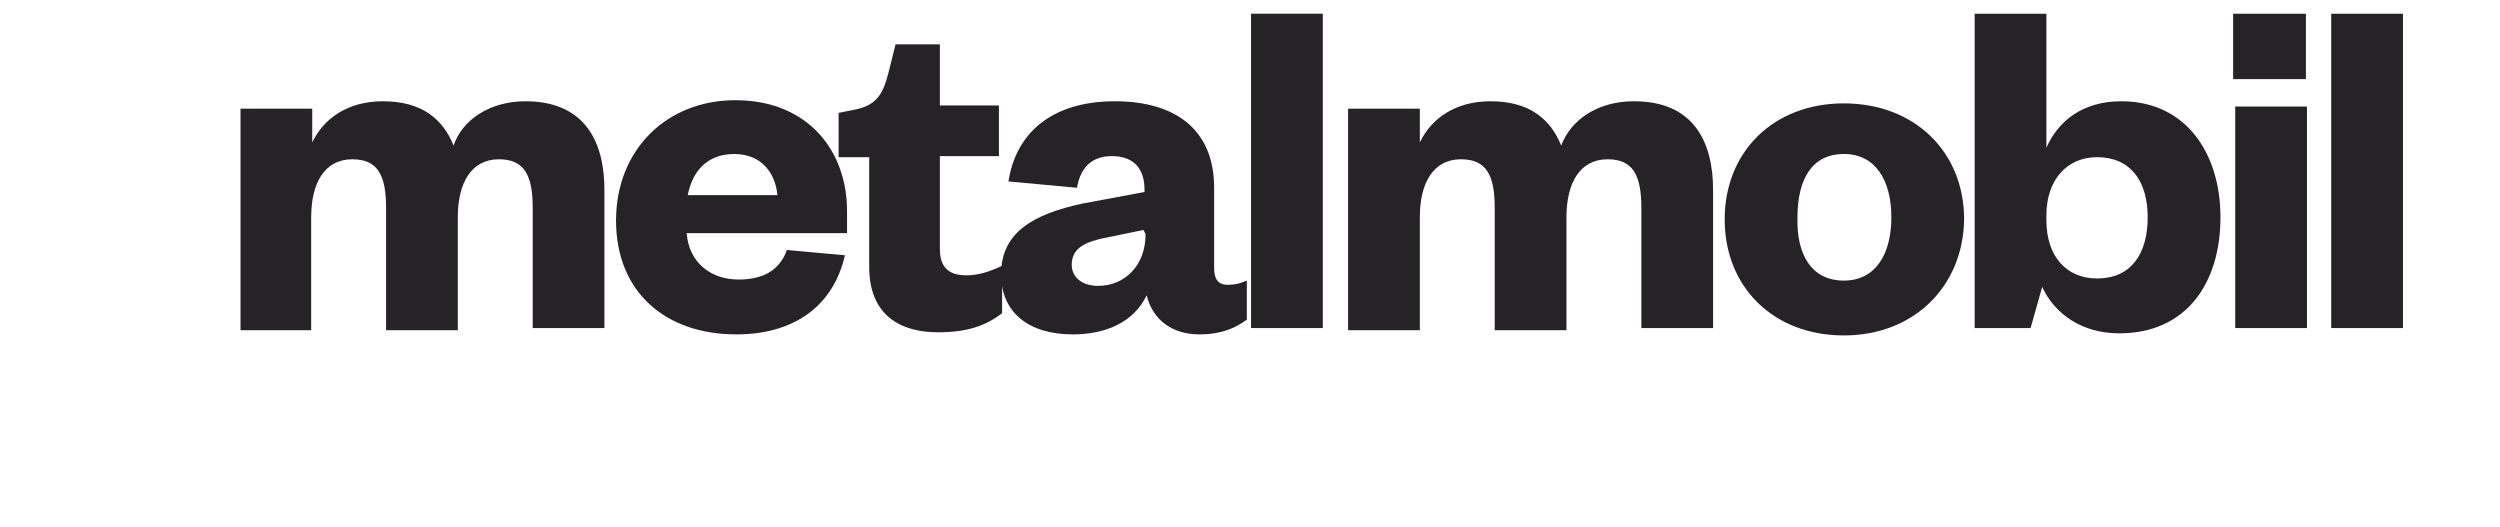
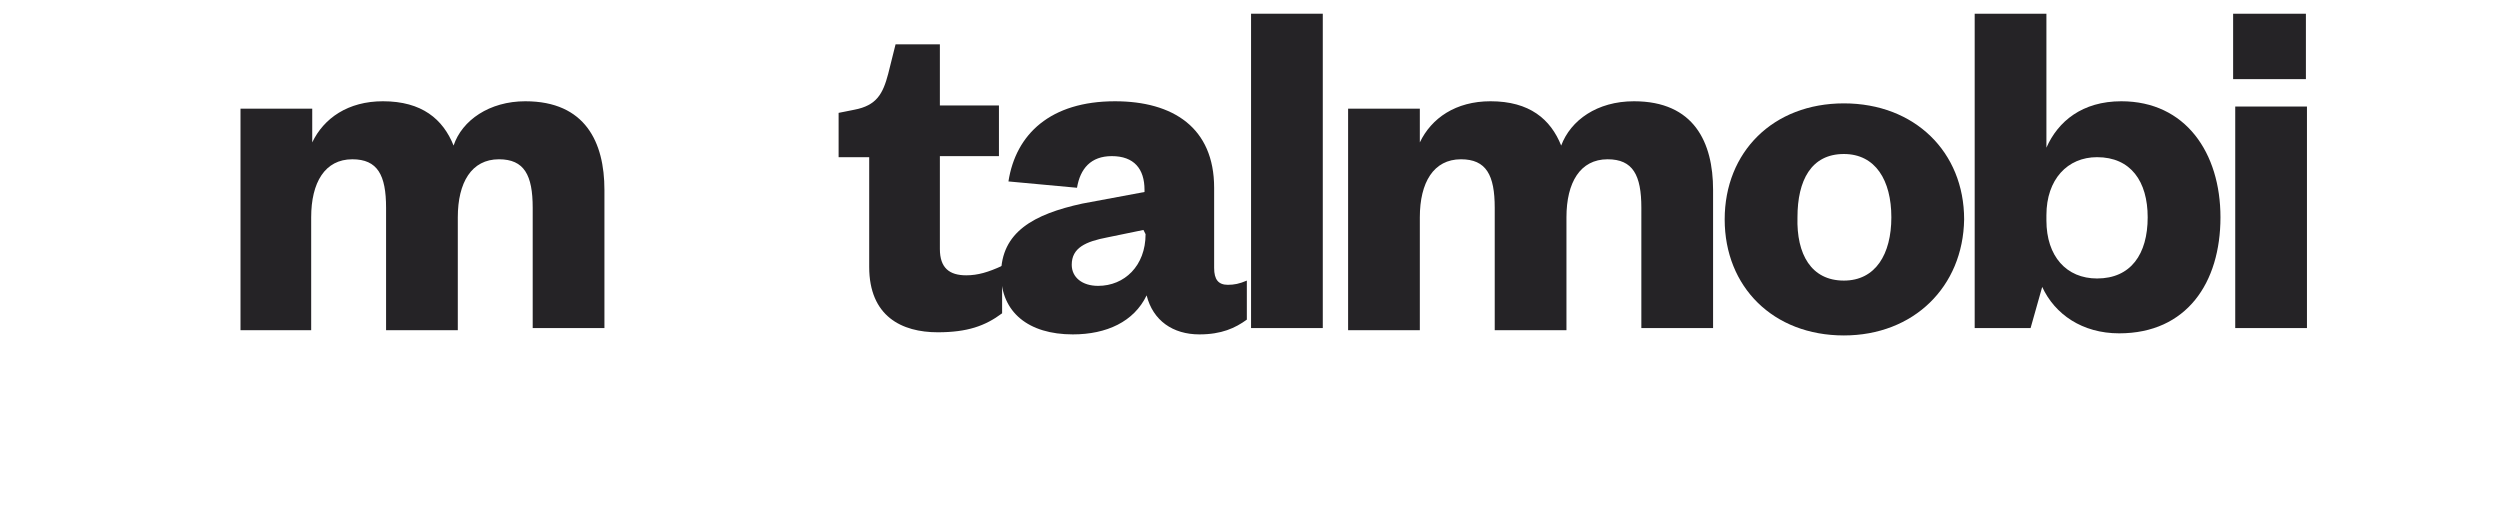
<svg xmlns="http://www.w3.org/2000/svg" version="1.1" id="Livello_1" x="0px" y="0px" viewBox="0 0 237 50" style="enable-background:new 0 0 237 50;" xml:space="preserve">
  <style type="text/css">
	.st0{fill:#252326;}
</style>
  <g>
    <path class="st0" d="M49.8,9.6c5.7,0,7.5,3.9,7.5,8.4v13.1h-6.8V19.7c0-3.1-0.8-4.6-3.2-4.6c-2.6,0-3.9,2.2-3.9,5.5v10.7h-6.8V19.7   c0-3.1-0.8-4.6-3.2-4.6c-2.6,0-3.9,2.2-3.9,5.5v10.7h-6.7v-21h6.8v3.2c1.1-2.3,3.4-3.9,6.7-3.9c3.7,0,5.7,1.7,6.7,4.2   C43.8,11.4,46.4,9.6,49.8,9.6z" />
-     <path class="st0" d="M80.1,24.2c-1.1,4.8-4.8,7.5-10.3,7.5c-6.7,0-11.4-4-11.4-10.8c0-6.7,4.8-11.4,11.3-11.4   c6.9,0,10.6,4.8,10.6,10.5v2.1H65.1c0.2,2.8,2.3,4.4,4.9,4.4c2.4,0,3.9-0.9,4.6-2.8L80.1,24.2z M73.7,18.5   c-0.2-2.1-1.5-3.9-4.1-3.9c-2.7,0-4,1.8-4.4,3.9H73.7z" />
    <path class="st0" d="M82.4,14.9h-2.9v-4.2l1.5-0.3c2.1-0.4,2.7-1.5,3.2-3.4l0.7-2.8h4.2V10h5.6v4.8h-5.6v8.8c0,1.8,0.9,2.5,2.5,2.5   c1.1,0,2.1-0.3,3.4-0.9v4.5c-1.6,1.2-3.3,1.8-6.1,1.8c-3.4,0-6.5-1.5-6.5-6.2C82.4,25.3,82.4,14.9,82.4,14.9z" />
    <path class="st0" d="M115.1,25.4c0,1.1,0.4,1.6,1.3,1.6c0.6,0,1.1-0.1,1.8-0.4v3.7c-1.1,0.8-2.4,1.4-4.5,1.4c-2.5,0-4.4-1.3-5-3.7   c-1.2,2.5-3.8,3.7-7,3.7c-4.2,0-6.8-2.1-6.8-5.7c0-4,3.1-5.7,7.7-6.7l5.9-1.1V18c0-2-1-3.2-3.1-3.2c-2,0-3,1.2-3.3,3l-6.5-0.6   c0.7-4.5,4-7.6,10.1-7.6c5.5,0,9.4,2.5,9.4,8.2V25.4L115.1,25.4z M108.4,21.8l-3.4,0.7c-2.1,0.4-3.4,1-3.4,2.6c0,1.2,1,2,2.5,2   c2.5,0,4.5-1.9,4.5-4.9L108.4,21.8L108.4,21.8z" />
    <path class="st0" d="M125.4,1.3v29.8h-6.8V1.3H125.4z" />
    <path class="st0" d="M154.9,9.6c5.7,0,7.5,3.9,7.5,8.4v13.1h-6.8V19.7c0-3.1-0.8-4.6-3.2-4.6c-2.6,0-3.9,2.2-3.9,5.5v10.7h-6.8   V19.7c0-3.1-0.8-4.6-3.2-4.6c-2.6,0-3.9,2.2-3.9,5.5v10.7h-6.8v-21h6.8v3.2c1.1-2.3,3.4-3.9,6.7-3.9c3.7,0,5.7,1.7,6.7,4.2   C148.9,11.4,151.4,9.6,154.9,9.6z" />
    <path class="st0" d="M174.8,31.8c-6.7,0-11.3-4.6-11.3-11s4.6-11,11.3-11s11.4,4.6,11.4,11C186.1,27.2,181.4,31.8,174.8,31.8z    M174.8,26.6c3,0,4.5-2.5,4.5-6s-1.5-6-4.5-6c-3.1,0-4.4,2.5-4.4,6C170.3,24.1,171.7,26.6,174.8,26.6z" />
    <path class="st0" d="M192.5,31.1h-5.3V1.3h6.8V14c1.1-2.5,3.4-4.4,7.1-4.4c6.1,0,9.4,4.9,9.4,11c0,6.2-3.2,11-9.6,11   c-3.5,0-6.1-1.8-7.3-4.4L192.5,31.1z M194,20.9c0,3.4,1.9,5.5,4.8,5.5c3.2,0,4.8-2.3,4.8-5.8c0-3.4-1.6-5.7-4.8-5.7   c-2.8,0-4.8,2.1-4.8,5.5V20.9z" />
    <path class="st0" d="M211.7,1.3h6.9v6.2h-6.9V1.3z M218.7,10.1v21h-6.8v-21C211.8,10.1,218.7,10.1,218.7,10.1z" />
-     <path class="st0" d="M227.8,1.3v29.8H221V1.3C220.9,1.3,227.8,1.3,227.8,1.3z" />
  </g>
</svg>